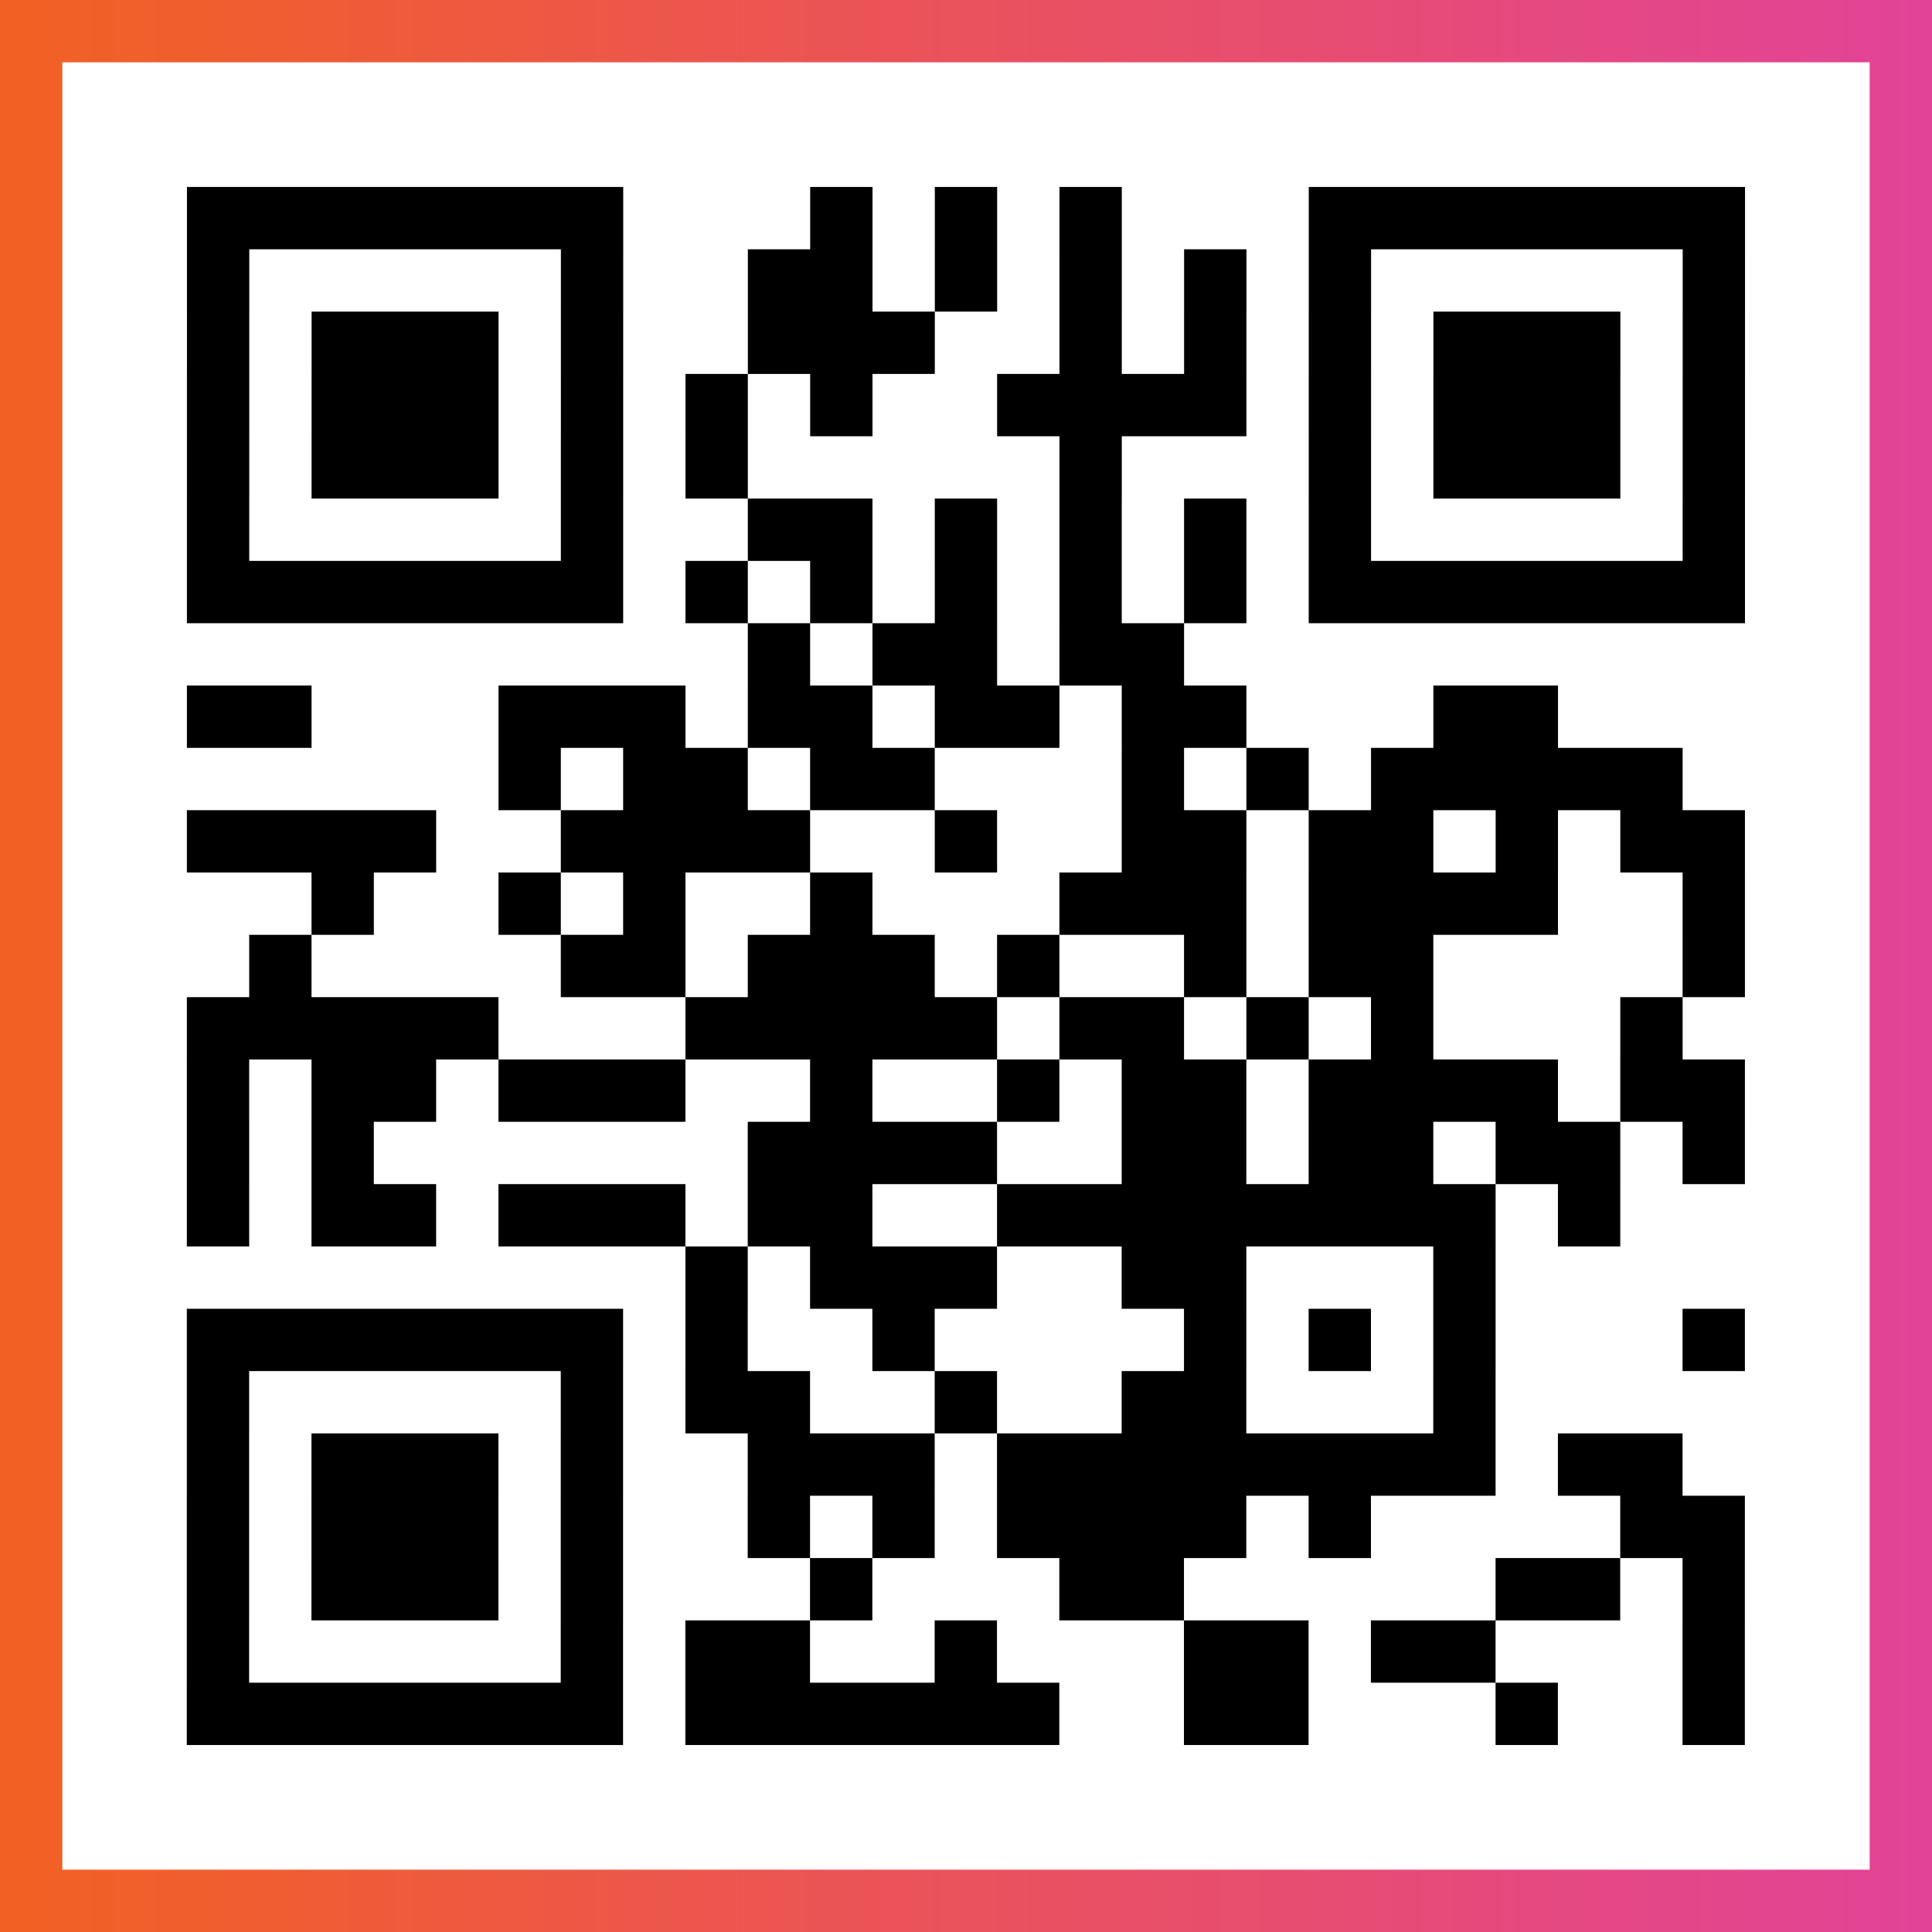
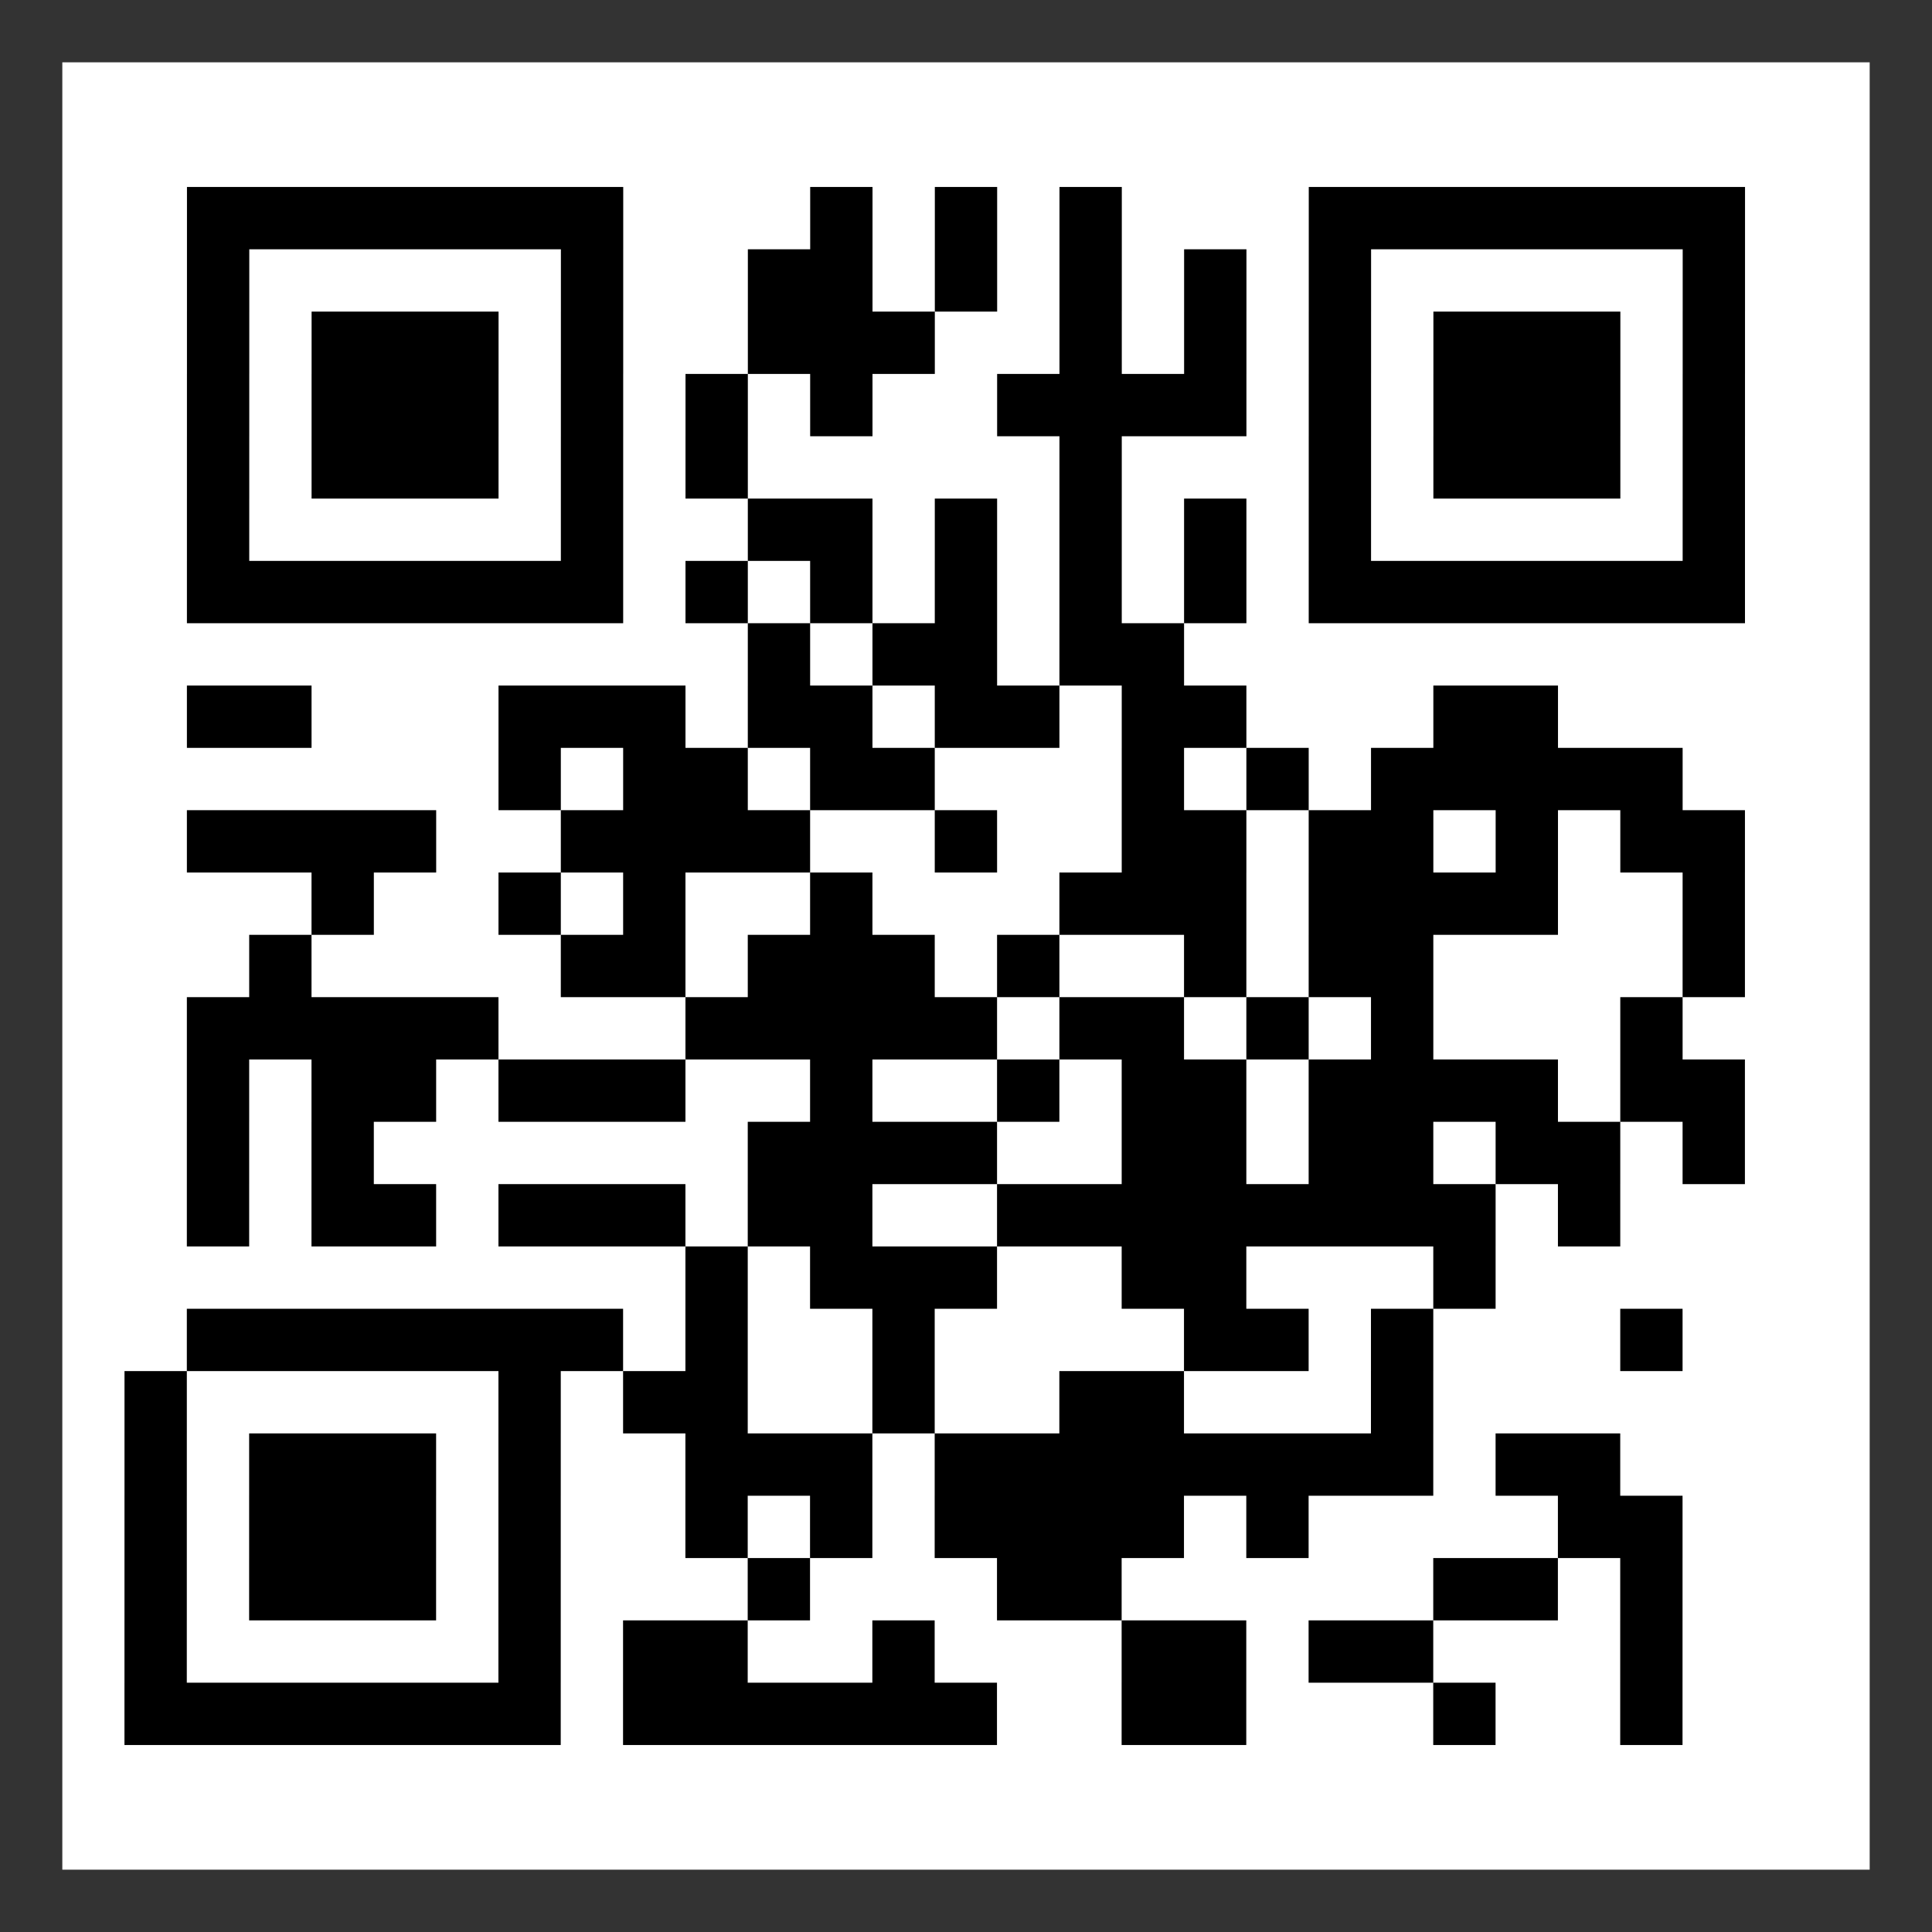
<svg xmlns="http://www.w3.org/2000/svg" viewBox="-1 -1 31 31" width="93" height="93">
  <rect x="-1" y="-1" width="31" height="31" fill="#333333" stroke="none" />
  <defs>
    <linearGradient id="primary">
      <stop class="start" offset="0%" stop-color="#f26122" />
      <stop class="stop" offset="100%" stop-color="#e24398" />
    </linearGradient>
  </defs>
-   <rect x="-1" y="-1" width="31" height="31" fill="url(#primary)" />
  <rect x="0" y="0" width="29" height="29" fill="#fff" />
-   <path stroke="#000" d="M2 2.5h7m3 0h1m1 0h1m1 0h1m3 0h7m-25 1h1m5 0h1m2 0h2m1 0h1m1 0h1m1 0h1m1 0h1m5 0h1m-25 1h1m1 0h3m1 0h1m2 0h3m2 0h1m1 0h1m1 0h1m1 0h3m1 0h1m-25 1h1m1 0h3m1 0h1m1 0h1m1 0h1m2 0h4m1 0h1m1 0h3m1 0h1m-25 1h1m1 0h3m1 0h1m1 0h1m5 0h1m3 0h1m1 0h3m1 0h1m-25 1h1m5 0h1m2 0h2m1 0h1m1 0h1m1 0h1m1 0h1m5 0h1m-25 1h7m1 0h1m1 0h1m1 0h1m1 0h1m1 0h1m1 0h7m-16 1h1m1 0h2m1 0h2m-16 1h2m3 0h3m1 0h2m1 0h2m1 0h2m3 0h2m-17 1h1m1 0h2m1 0h2m3 0h1m1 0h1m1 0h5m-24 1h4m2 0h4m2 0h1m2 0h2m1 0h2m1 0h1m1 0h2m-23 1h1m2 0h1m1 0h1m2 0h1m3 0h3m1 0h4m2 0h1m-24 1h1m4 0h2m1 0h3m1 0h1m2 0h1m1 0h2m4 0h1m-25 1h5m3 0h5m1 0h2m1 0h1m1 0h1m3 0h1m-24 1h1m1 0h2m1 0h3m2 0h1m2 0h1m1 0h2m1 0h4m1 0h2m-25 1h1m1 0h1m6 0h4m2 0h2m1 0h2m1 0h2m1 0h1m-25 1h1m1 0h2m1 0h3m1 0h2m2 0h8m1 0h1m-15 1h1m1 0h3m2 0h2m3 0h1m-21 1h7m1 0h1m2 0h1m4 0h1m1 0h1m1 0h1m3 0h1m-25 1h1m5 0h1m1 0h2m2 0h1m2 0h2m3 0h1m-21 1h1m1 0h3m1 0h1m2 0h3m1 0h8m1 0h2m-24 1h1m1 0h3m1 0h1m2 0h1m1 0h1m1 0h4m1 0h1m4 0h2m-25 1h1m1 0h3m1 0h1m3 0h1m3 0h2m5 0h2m1 0h1m-25 1h1m5 0h1m1 0h2m2 0h1m3 0h2m1 0h2m3 0h1m-25 1h7m1 0h6m2 0h2m3 0h1m2 0h1" />
+   <path stroke="#000" d="M2 2.5h7m3 0h1m1 0h1m1 0h1m3 0h7m-25 1h1m5 0h1m2 0h2m1 0h1m1 0h1m1 0h1m1 0h1m5 0h1m-25 1h1m1 0h3m1 0h1m2 0h3m2 0h1m1 0h1m1 0h1m1 0h3m1 0h1m-25 1h1m1 0h3m1 0h1m1 0h1m1 0h1m2 0h4m1 0h1m1 0h3m1 0h1m-25 1h1m1 0h3m1 0h1m1 0h1m5 0h1m3 0h1m1 0h3m1 0h1m-25 1h1m5 0h1m2 0h2m1 0h1m1 0h1m1 0h1m1 0h1m5 0h1m-25 1h7m1 0h1m1 0h1m1 0h1m1 0h1m1 0h1m1 0h7m-16 1h1m1 0h2m1 0h2m-16 1h2m3 0h3m1 0h2m1 0h2m1 0h2m3 0h2m-17 1h1m1 0h2m1 0h2m3 0h1m1 0h1m1 0h5m-24 1h4m2 0h4m2 0h1m2 0h2m1 0h2m1 0h1m1 0h2m-23 1h1m2 0h1m1 0h1m2 0h1m3 0h3m1 0h4m2 0h1m-24 1h1m4 0h2m1 0h3m1 0h1m2 0h1m1 0h2m4 0h1m-25 1h5m3 0h5m1 0h2m1 0h1m1 0h1m3 0h1m-24 1h1m1 0h2m1 0h3m2 0h1m2 0h1m1 0h2m1 0h4m1 0h2m-25 1h1m1 0h1m6 0h4m2 0h2m1 0h2m1 0h2m1 0h1m-25 1h1m1 0h2m1 0h3m1 0h2m2 0h8m1 0h1m-15 1h1m1 0h3m2 0h2m3 0h1m-21 1h7m1 0h1m2 0h1m4 0h1h1m1 0h1m3 0h1m-25 1h1m5 0h1m1 0h2m2 0h1m2 0h2m3 0h1m-21 1h1m1 0h3m1 0h1m2 0h3m1 0h8m1 0h2m-24 1h1m1 0h3m1 0h1m2 0h1m1 0h1m1 0h4m1 0h1m4 0h2m-25 1h1m1 0h3m1 0h1m3 0h1m3 0h2m5 0h2m1 0h1m-25 1h1m5 0h1m1 0h2m2 0h1m3 0h2m1 0h2m3 0h1m-25 1h7m1 0h6m2 0h2m3 0h1m2 0h1" />
</svg>